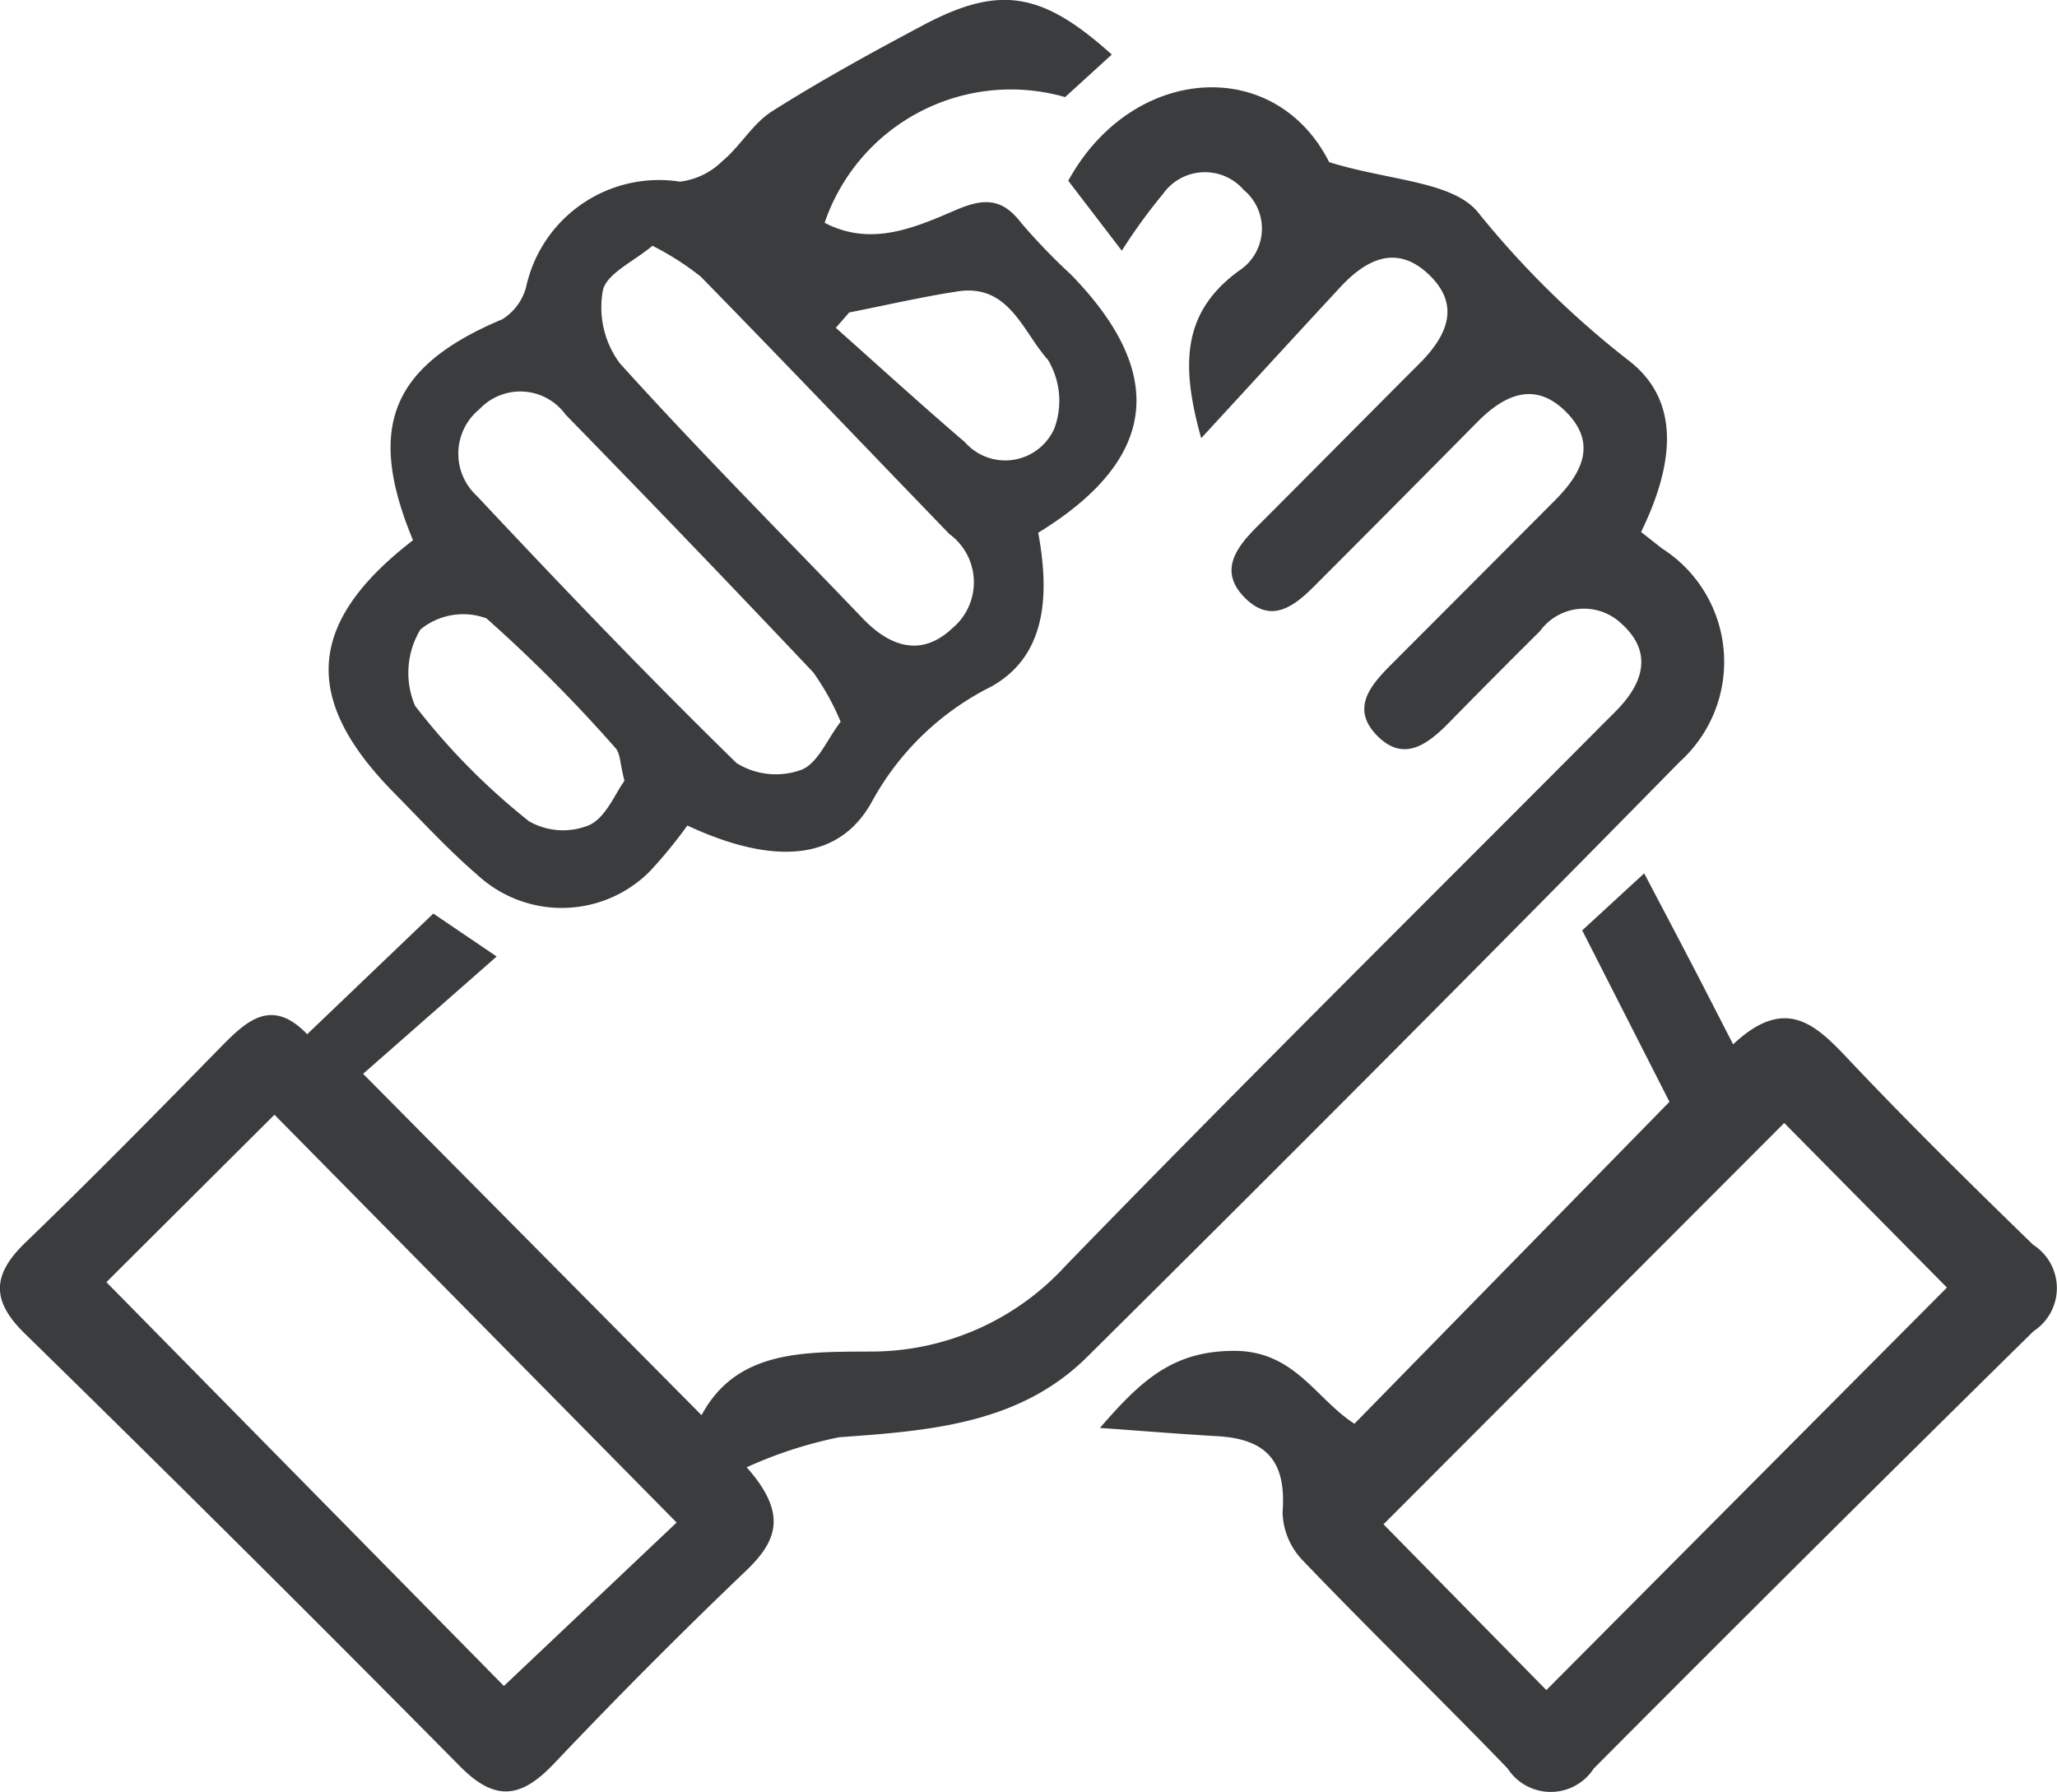
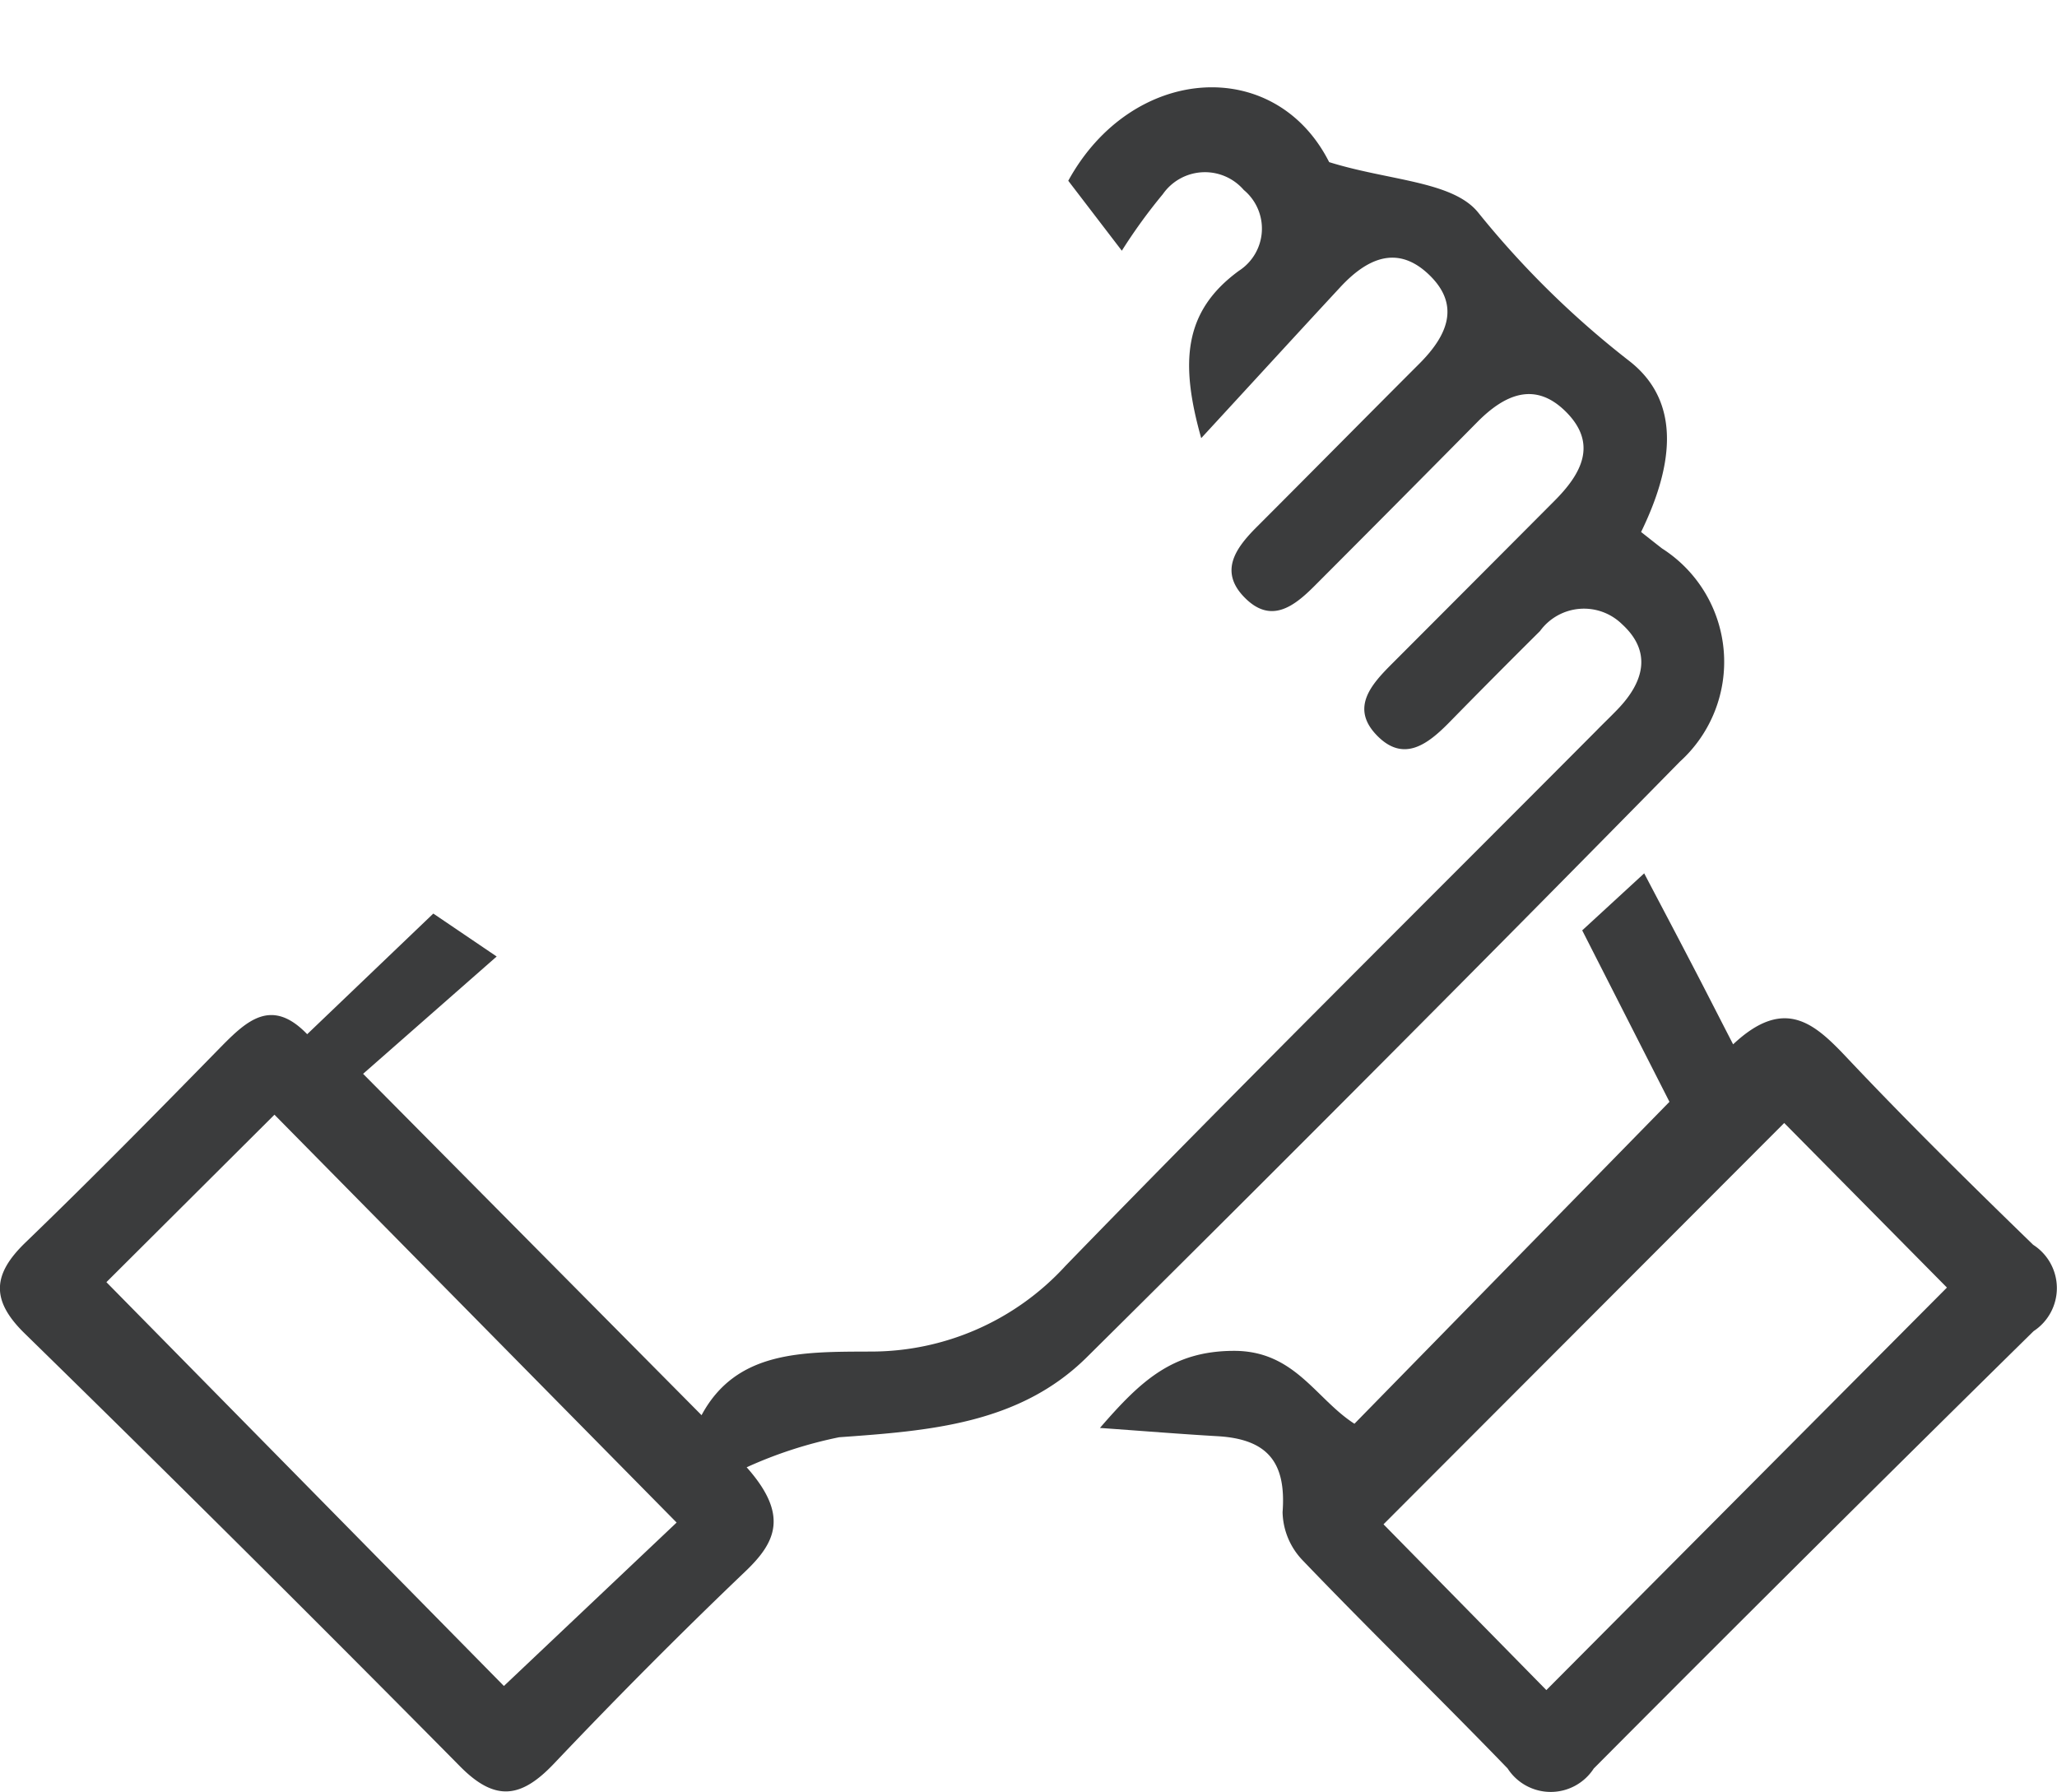
<svg xmlns="http://www.w3.org/2000/svg" id="Group_100788" data-name="Group 100788" width="55.19" height="48.084" viewBox="0 0 55.19 48.084">
  <defs>
    <clipPath id="clip-path">
      <rect id="Rectangle_145327" data-name="Rectangle 145327" width="55.19" height="48.084" fill="#3b3c3d" />
    </clipPath>
  </defs>
  <g id="Group_100787" data-name="Group 100787" clip-path="url(#clip-path)">
    <path id="Path_66282" data-name="Path 66282" d="M20.037,43.249c1.133,1.277.78,2.008-.037,2.788-1.756,1.677-3.467,3.4-5.141,5.164-.868.912-1.562,1.035-2.514.071q-5.8-5.866-11.7-11.635c-.9-.888-.835-1.577.034-2.419C2.461,35.5,4.2,33.732,5.929,31.964c.7-.711,1.363-1.325,2.313-.339l3.384-3.237,1.7,1.152L9.742,32.688l9.081,9.159c.931-1.733,2.7-1.7,4.523-1.707a7.072,7.072,0,0,0,5.242-2.3c4.692-4.835,9.481-9.574,14.234-14.35.194-.2.392-.386.582-.585.7-.728.93-1.538.115-2.282a1.459,1.459,0,0,0-2.2.185Q40.1,22.018,38.9,23.243c-.587.6-1.249,1.123-1.983.338-.675-.722-.125-1.339.419-1.884q2.186-2.189,4.369-4.381c.718-.718,1.171-1.523.318-2.383-.837-.844-1.655-.472-2.386.267q-2.174,2.2-4.361,4.39c-.551.553-1.172,1.04-1.881.32-.694-.7-.244-1.327.318-1.889,1.458-1.458,2.907-2.926,4.366-4.385.73-.73,1.13-1.551.269-2.383s-1.681-.433-2.384.324c-1.2,1.294-2.394,2.6-3.735,4.055-.57-2.022-.481-3.4,1.011-4.49a1.347,1.347,0,0,0,.131-2.169,1.377,1.377,0,0,0-2.172.113,14.5,14.5,0,0,0-1.1,1.517L28.662,8.726c1.71-3.119,5.545-3.377,7-.5,1.6.5,3.32.507,4,1.355a24.522,24.522,0,0,0,4.059,3.986c1.474,1.154,1.1,2.962.31,4.583.214.168.387.306.561.441a3.61,3.61,0,0,1,.483,5.718q-7.9,8.042-15.912,15.98c-1.814,1.8-4.239,1.978-6.648,2.15a11.523,11.523,0,0,0-2.484.807M7.364,33.785,2.855,38.278,13.52,49.113l4.634-4.385L7.364,33.785" transform="translate(0 -3.876)" fill="#3b3c3d" />
-     <path id="Path_66283" data-name="Path 66283" d="M25.664,14.492c-1.265-3.046-.564-4.681,2.4-5.927A1.458,1.458,0,0,0,28.7,7.7a3.65,3.65,0,0,1,4.127-2.826,1.952,1.952,0,0,0,1.137-.551c.484-.4.819-1.012,1.339-1.34,1.308-.827,2.669-1.574,4.036-2.3,2.049-1.09,3.194-.915,5.074.781L43.161,2.605a5.279,5.279,0,0,0-6.452,3.372c1.24.65,2.412.135,3.512-.338.752-.324,1.244-.334,1.76.339a16.281,16.281,0,0,0,1.334,1.386c2.6,2.666,2.331,4.963-.875,6.93.29,1.579.268,3.288-1.274,4.135a7.426,7.426,0,0,0-3.192,3.087c-.894,1.618-2.679,1.69-4.948.634a12.568,12.568,0,0,1-1.01,1.232,3.333,3.333,0,0,1-4.615.1c-.8-.688-1.513-1.467-2.253-2.218-2.477-2.516-2.333-4.569.517-6.769m6.424-7.9c-.492.417-1.233.743-1.33,1.2a2.519,2.519,0,0,0,.452,1.949c2.114,2.341,4.344,4.576,6.526,6.855.74.772,1.584,1.029,2.4.256a1.605,1.605,0,0,0-.082-2.528c-2.223-2.3-4.433-4.619-6.672-6.907a7.613,7.613,0,0,0-1.3-.829m5.056,12.775a6.741,6.741,0,0,0-.734-1.324q-3.295-3.486-6.646-6.917a1.5,1.5,0,0,0-2.306-.151,1.541,1.541,0,0,0-.075,2.332c2.28,2.431,4.586,4.841,6.97,7.17a2,2,0,0,0,1.731.181c.445-.165.7-.828,1.06-1.291m-5.8,1.586c-.12-.458-.109-.741-.245-.885a39.611,39.611,0,0,0-3.46-3.477,1.811,1.811,0,0,0-1.77.3,2.253,2.253,0,0,0-.144,2.047,17.952,17.952,0,0,0,3.06,3.1,1.841,1.841,0,0,0,1.617.1c.445-.205.689-.845.941-1.185M37.369,8.384l-.36.412c1.153,1.025,2.293,2.065,3.465,3.069a1.44,1.44,0,0,0,2.4-.373A2.137,2.137,0,0,0,42.7,9.653c-.668-.736-1.036-2.05-2.426-1.834-.975.151-1.938.374-2.906.565" transform="translate(-14.584 0)" fill="#3b3c3d" />
    <path id="Path_66284" data-name="Path 66284" d="M78.332,77.089c1.1-1.271,1.949-2.063,3.588-2.069s2.2,1.288,3.241,1.956l8.452-8.638-2.341-4.6,1.663-1.53c.449.856.833,1.581,1.211,2.309.367.7.728,1.412,1.175,2.279,1.41-1.325,2.221-.526,3.1.408,1.606,1.7,3.272,3.341,4.95,4.97a1.38,1.38,0,0,1,.012,2.317q-5.93,5.836-11.8,11.734a1.376,1.376,0,0,1-2.312,0c-1.815-1.88-3.694-3.7-5.5-5.585a1.923,1.923,0,0,1-.538-1.292c.1-1.322-.387-1.96-1.745-2.038-.983-.057-1.964-.137-3.159-.222M90.31,84.122l10.748-10.8-4.366-4.416L85.941,79.674l4.369,4.448" transform="translate(-48.821 -38.775)" fill="#3b3c3d" />
  </g>
</svg>